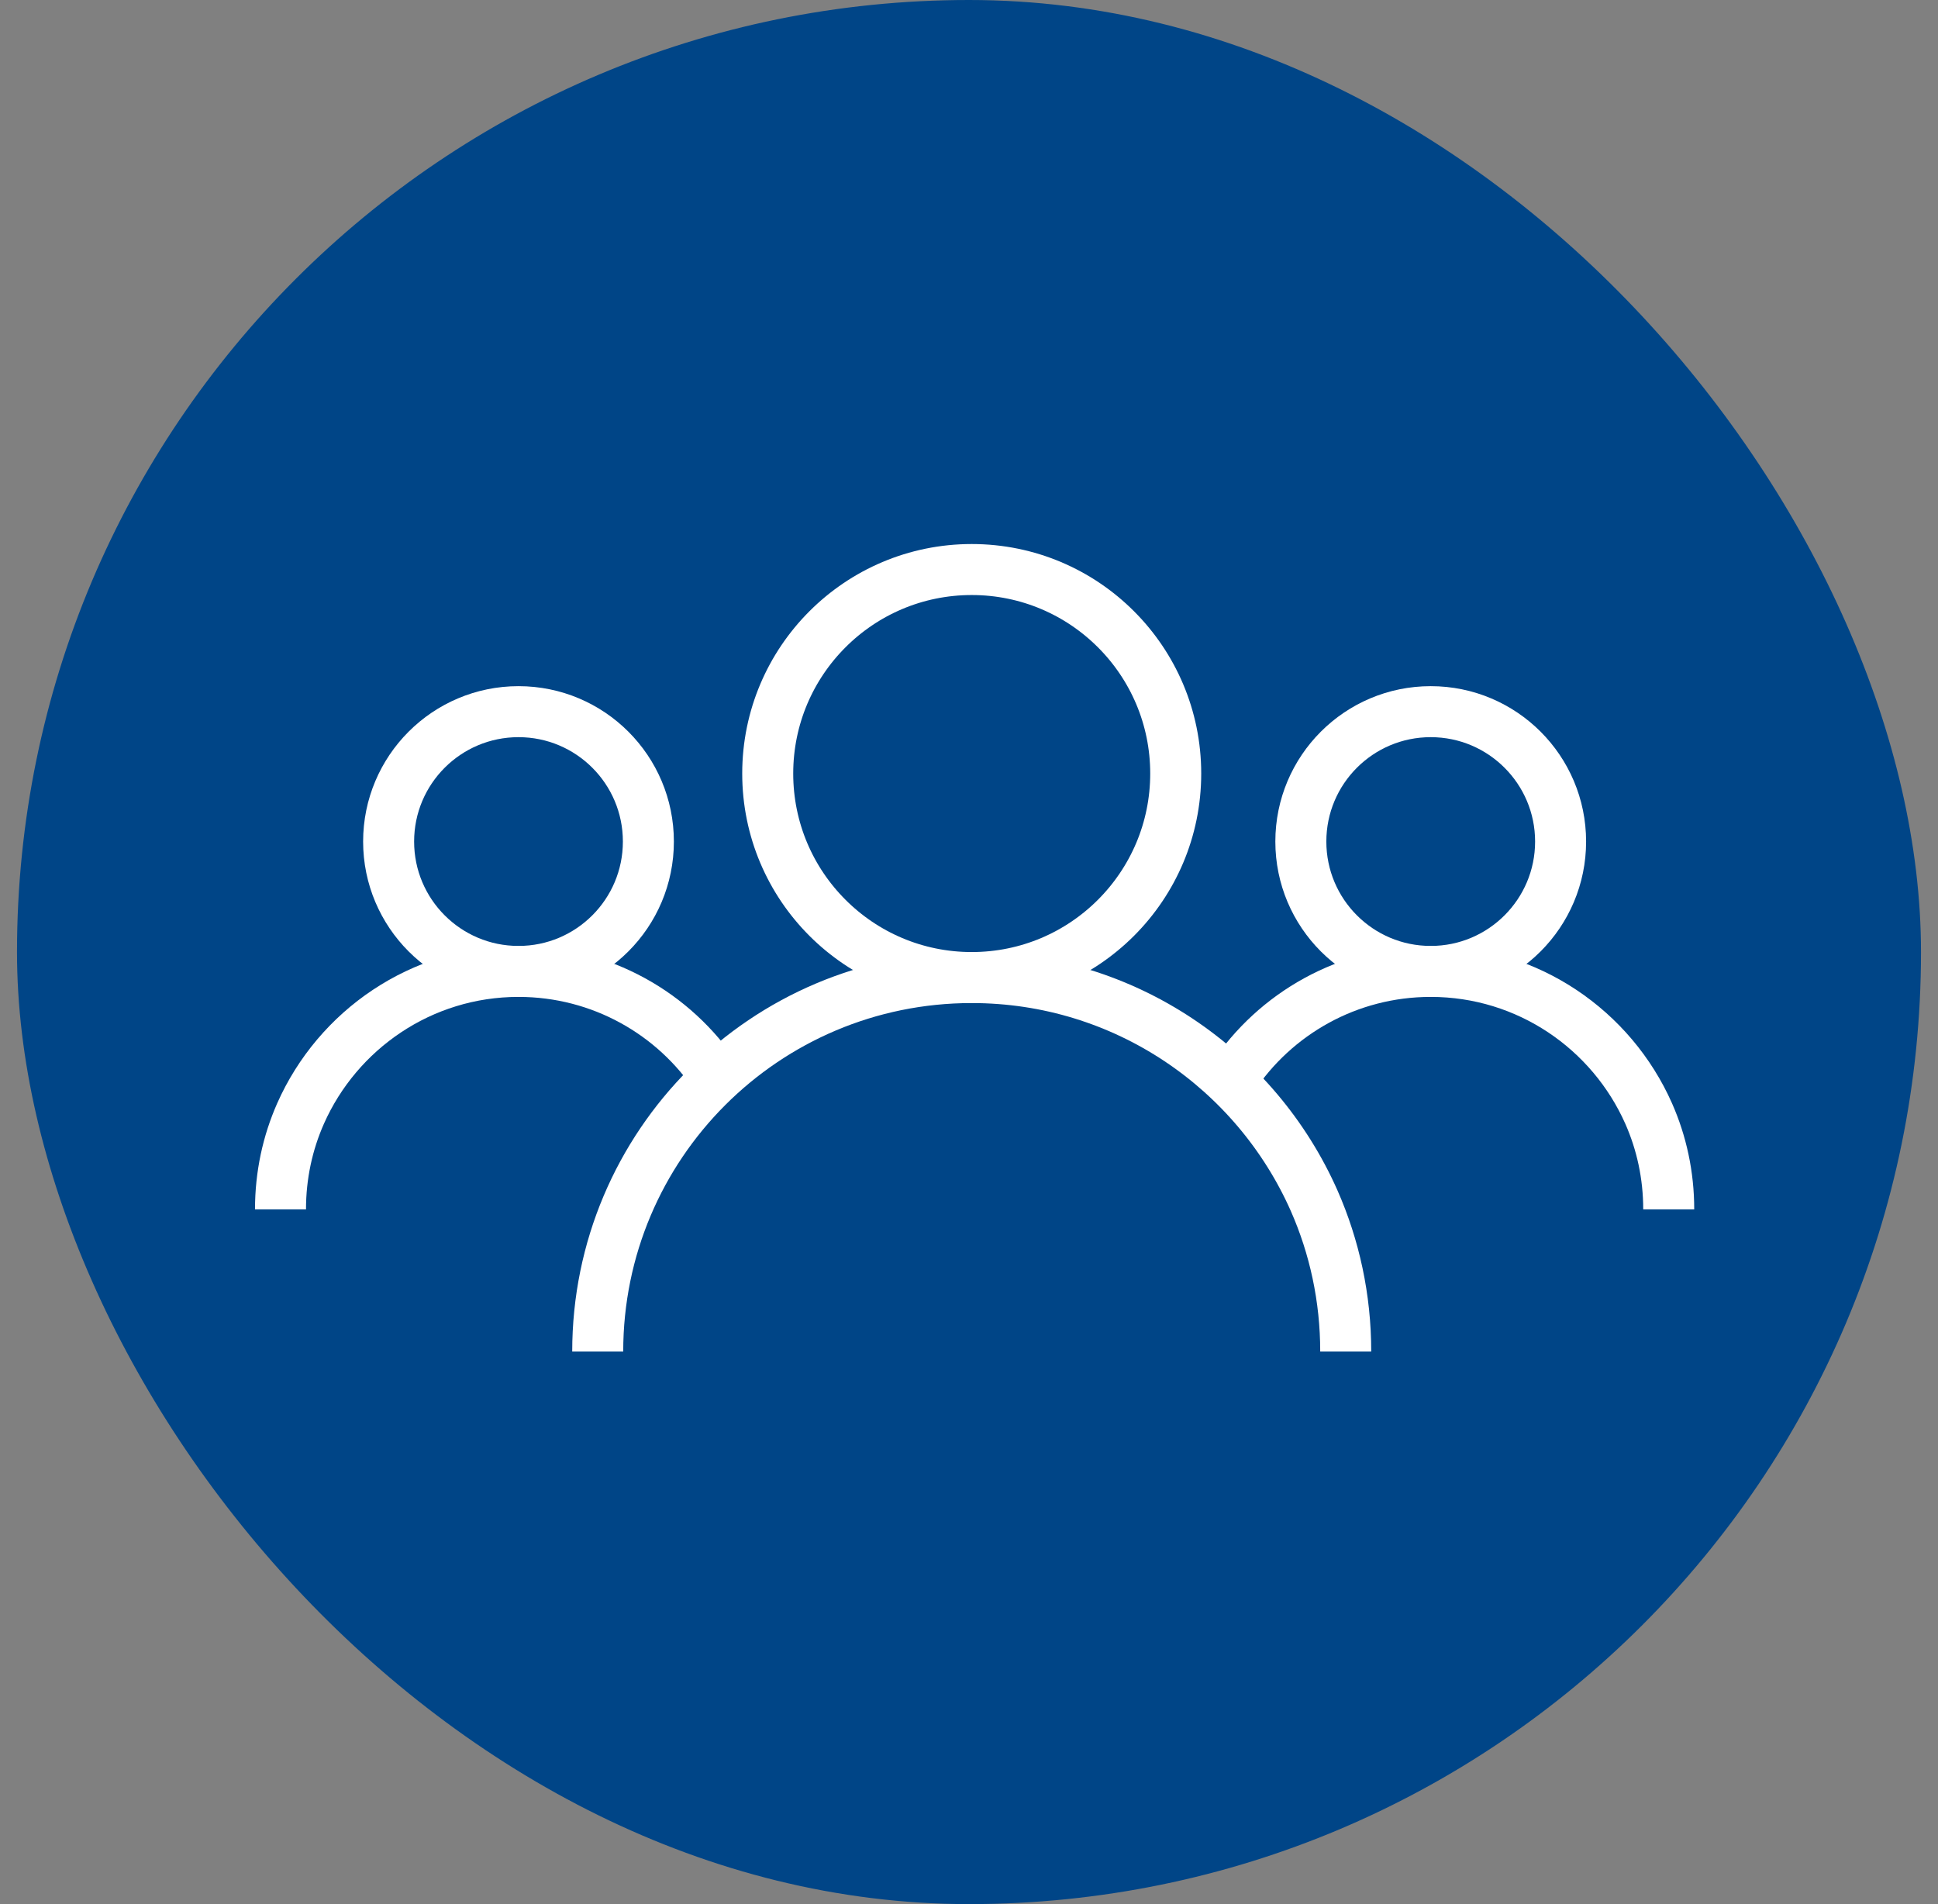
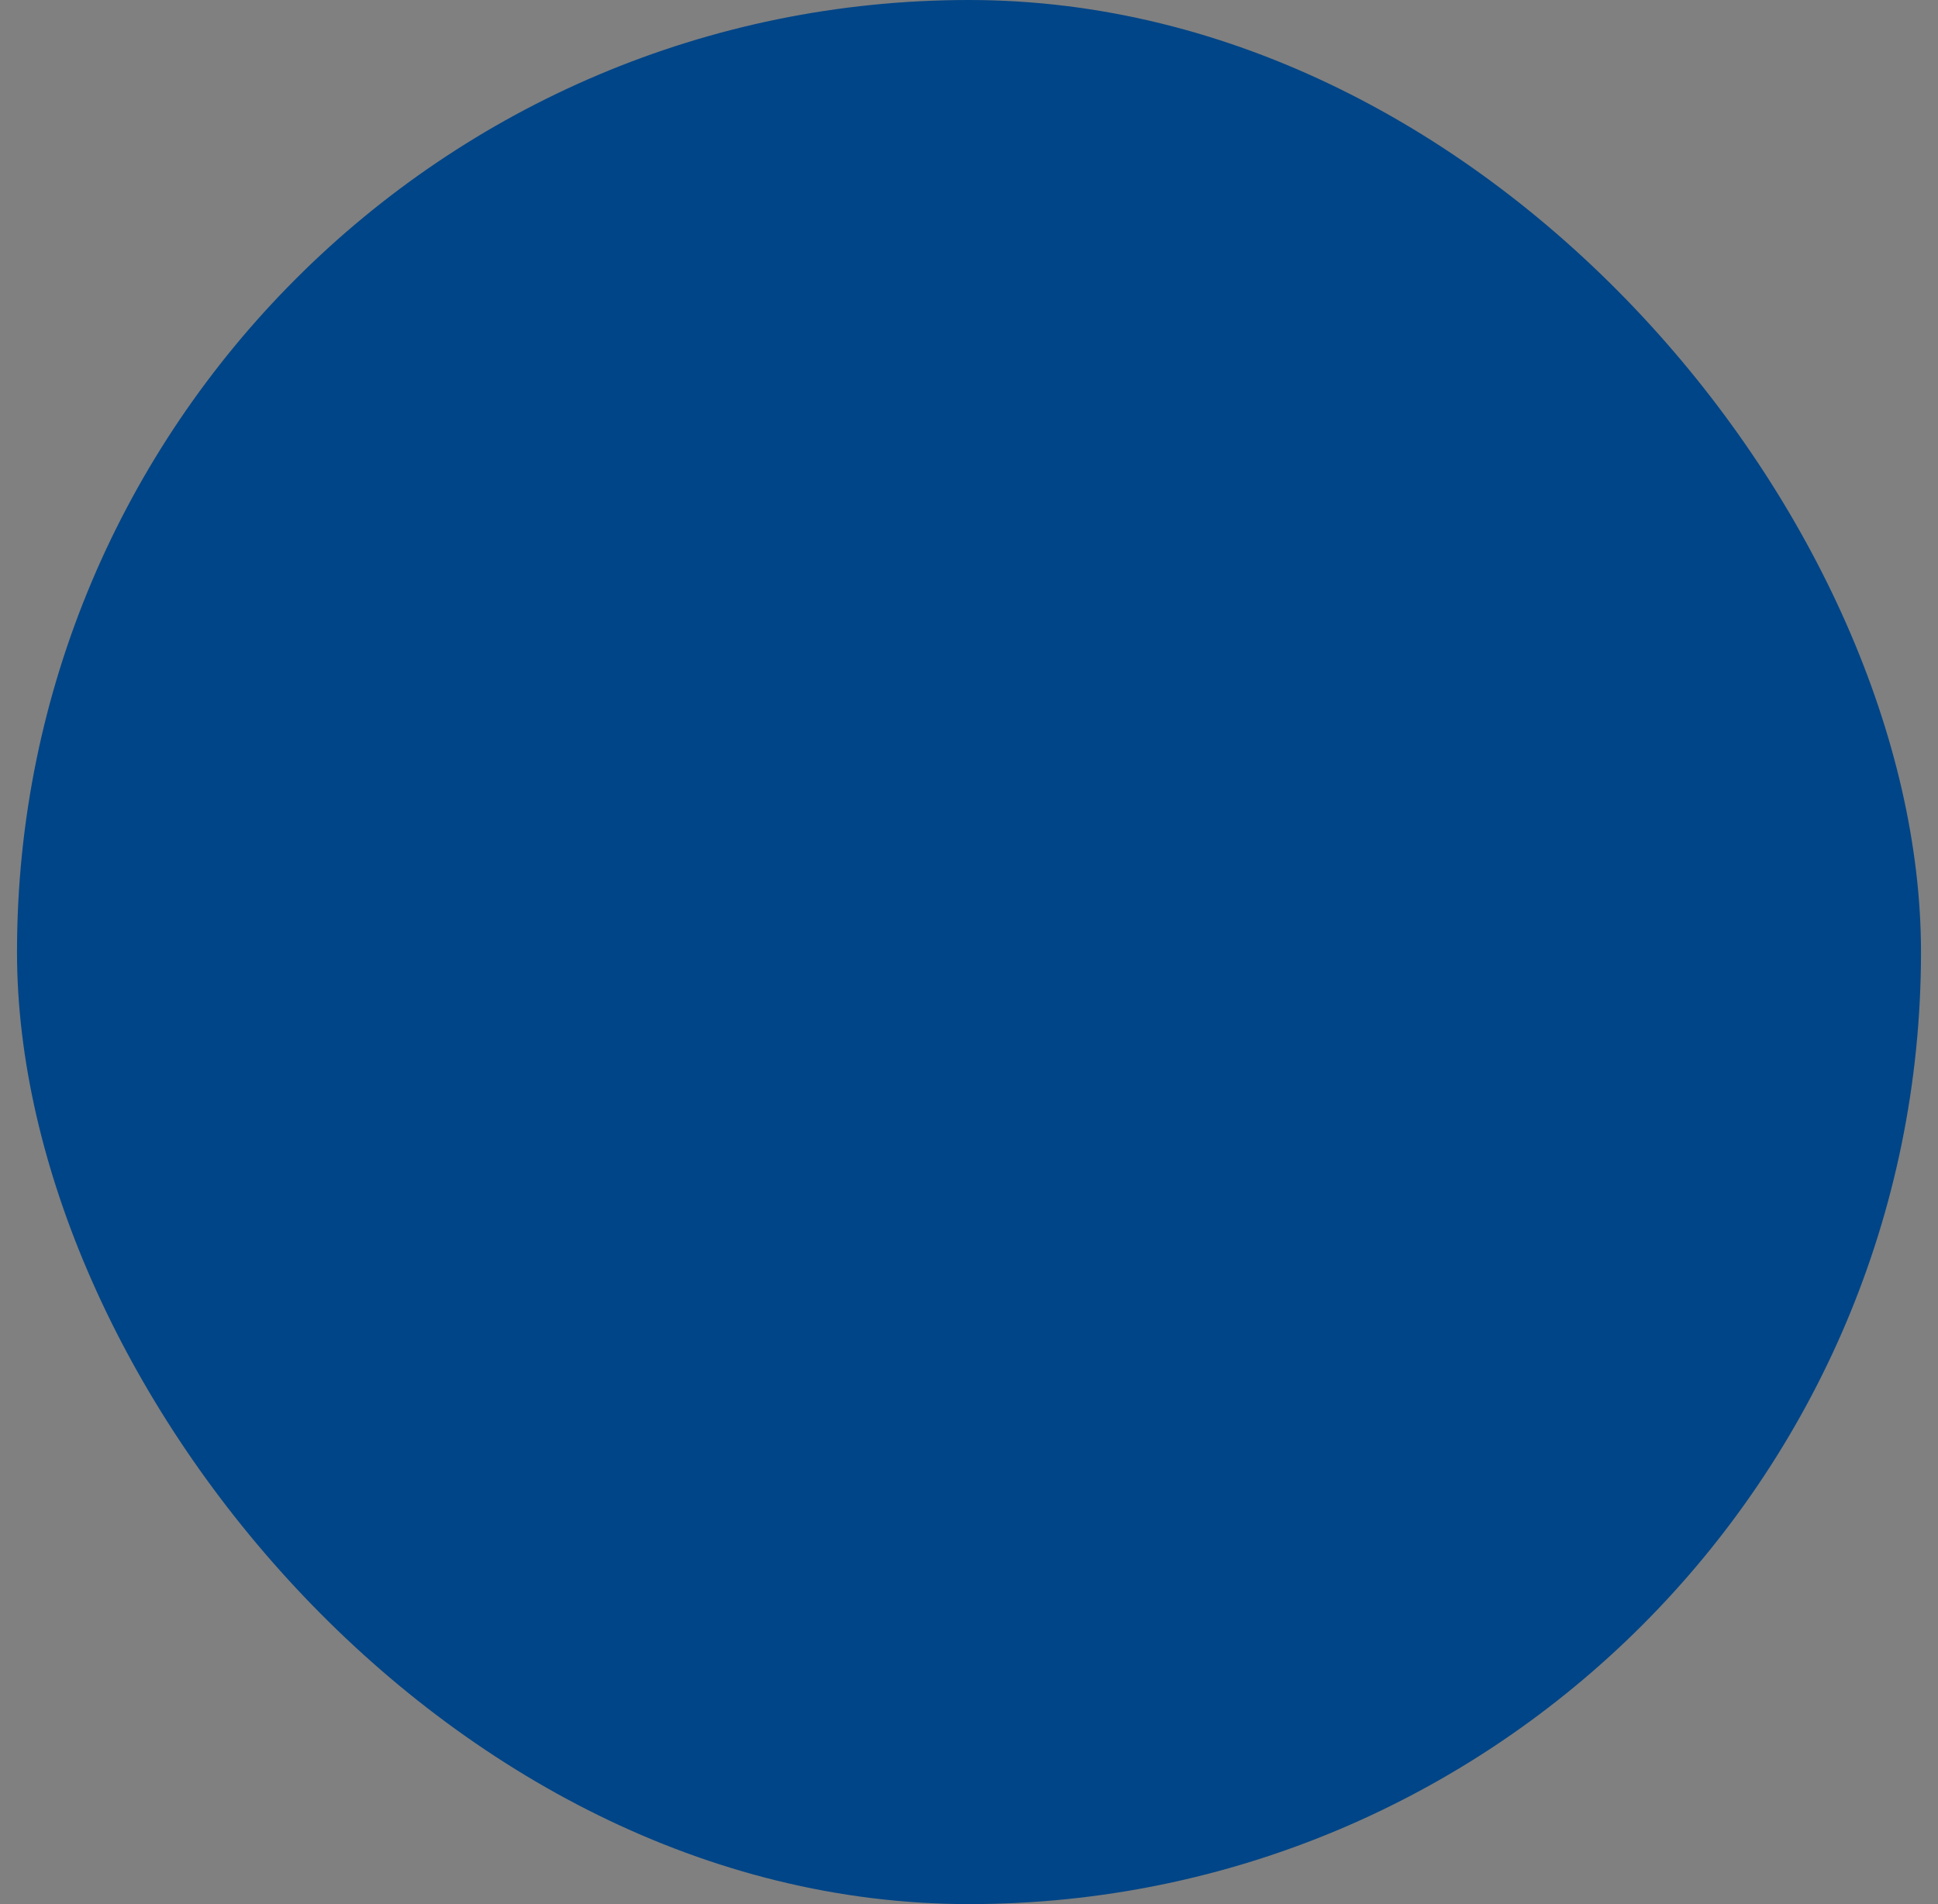
<svg xmlns="http://www.w3.org/2000/svg" width="57" height="56" viewBox="0 0 57 56" fill="none">
  <rect x="0" y="0" width="57" height="56" fill="#808080" stroke="none" />
  <rect x="0.5" width="56" height="56" rx="28" fill="#004587" />
  <g clip-path="url(#clip0_2018_11930)">
    <path d="M28.58 28.75C31.894 28.75 34.58 26.064 34.58 22.75C34.58 19.436 31.894 16.75 28.58 16.75C25.266 16.75 22.58 19.436 22.58 22.75C22.58 26.064 25.266 28.75 28.58 28.75Z" stroke="white" stroke-width="1.5" stroke-miterlimit="10" />
    <path d="M39.58 39.75C39.58 38.17 39.25 36.67 38.65 35.31C36.94 31.45 33.08 28.75 28.58 28.75C22.5 28.75 17.58 33.67 17.58 39.75" stroke="white" stroke-width="1.5" stroke-miterlimit="10" />
    <path d="M42.08 28.57C44.19 28.57 45.9 26.859 45.9 24.75C45.9 22.64 44.19 20.93 42.08 20.93C39.97 20.93 38.26 22.64 38.26 24.75C38.26 26.859 39.97 28.57 42.08 28.57Z" stroke="white" stroke-width="1.5" stroke-miterlimit="10" />
    <path d="M49.08 35.569C49.08 34.559 48.87 33.609 48.49 32.749C47.4 30.289 44.94 28.569 42.08 28.569C39.65 28.569 37.5 29.809 36.25 31.699" stroke="white" stroke-width="1.5" stroke-miterlimit="10" />
    <path d="M15.25 28.57C17.36 28.57 19.07 26.859 19.07 24.75C19.07 22.64 17.36 20.93 15.25 20.93C13.14 20.93 11.43 22.64 11.43 24.75C11.43 26.859 13.14 28.57 15.25 28.57Z" stroke="white" stroke-width="1.5" stroke-miterlimit="10" />
-     <path d="M8.25 35.569C8.25 34.559 8.46 33.609 8.84 32.749C9.93 30.289 12.39 28.569 15.25 28.569C17.68 28.569 19.83 29.809 21.08 31.699" stroke="white" stroke-width="1.5" stroke-miterlimit="10" />
+     <path d="M8.25 35.569C8.25 34.559 8.46 33.609 8.84 32.749C9.93 30.289 12.39 28.569 15.25 28.569" stroke="white" stroke-width="1.5" stroke-miterlimit="10" />
  </g>
  <defs>
    <clipPath id="clip0_2018_11930">
-       <rect width="42.33" height="23.75" fill="white" transform="translate(7.5 16)" />
-     </clipPath>
+       </clipPath>
  </defs>
</svg>